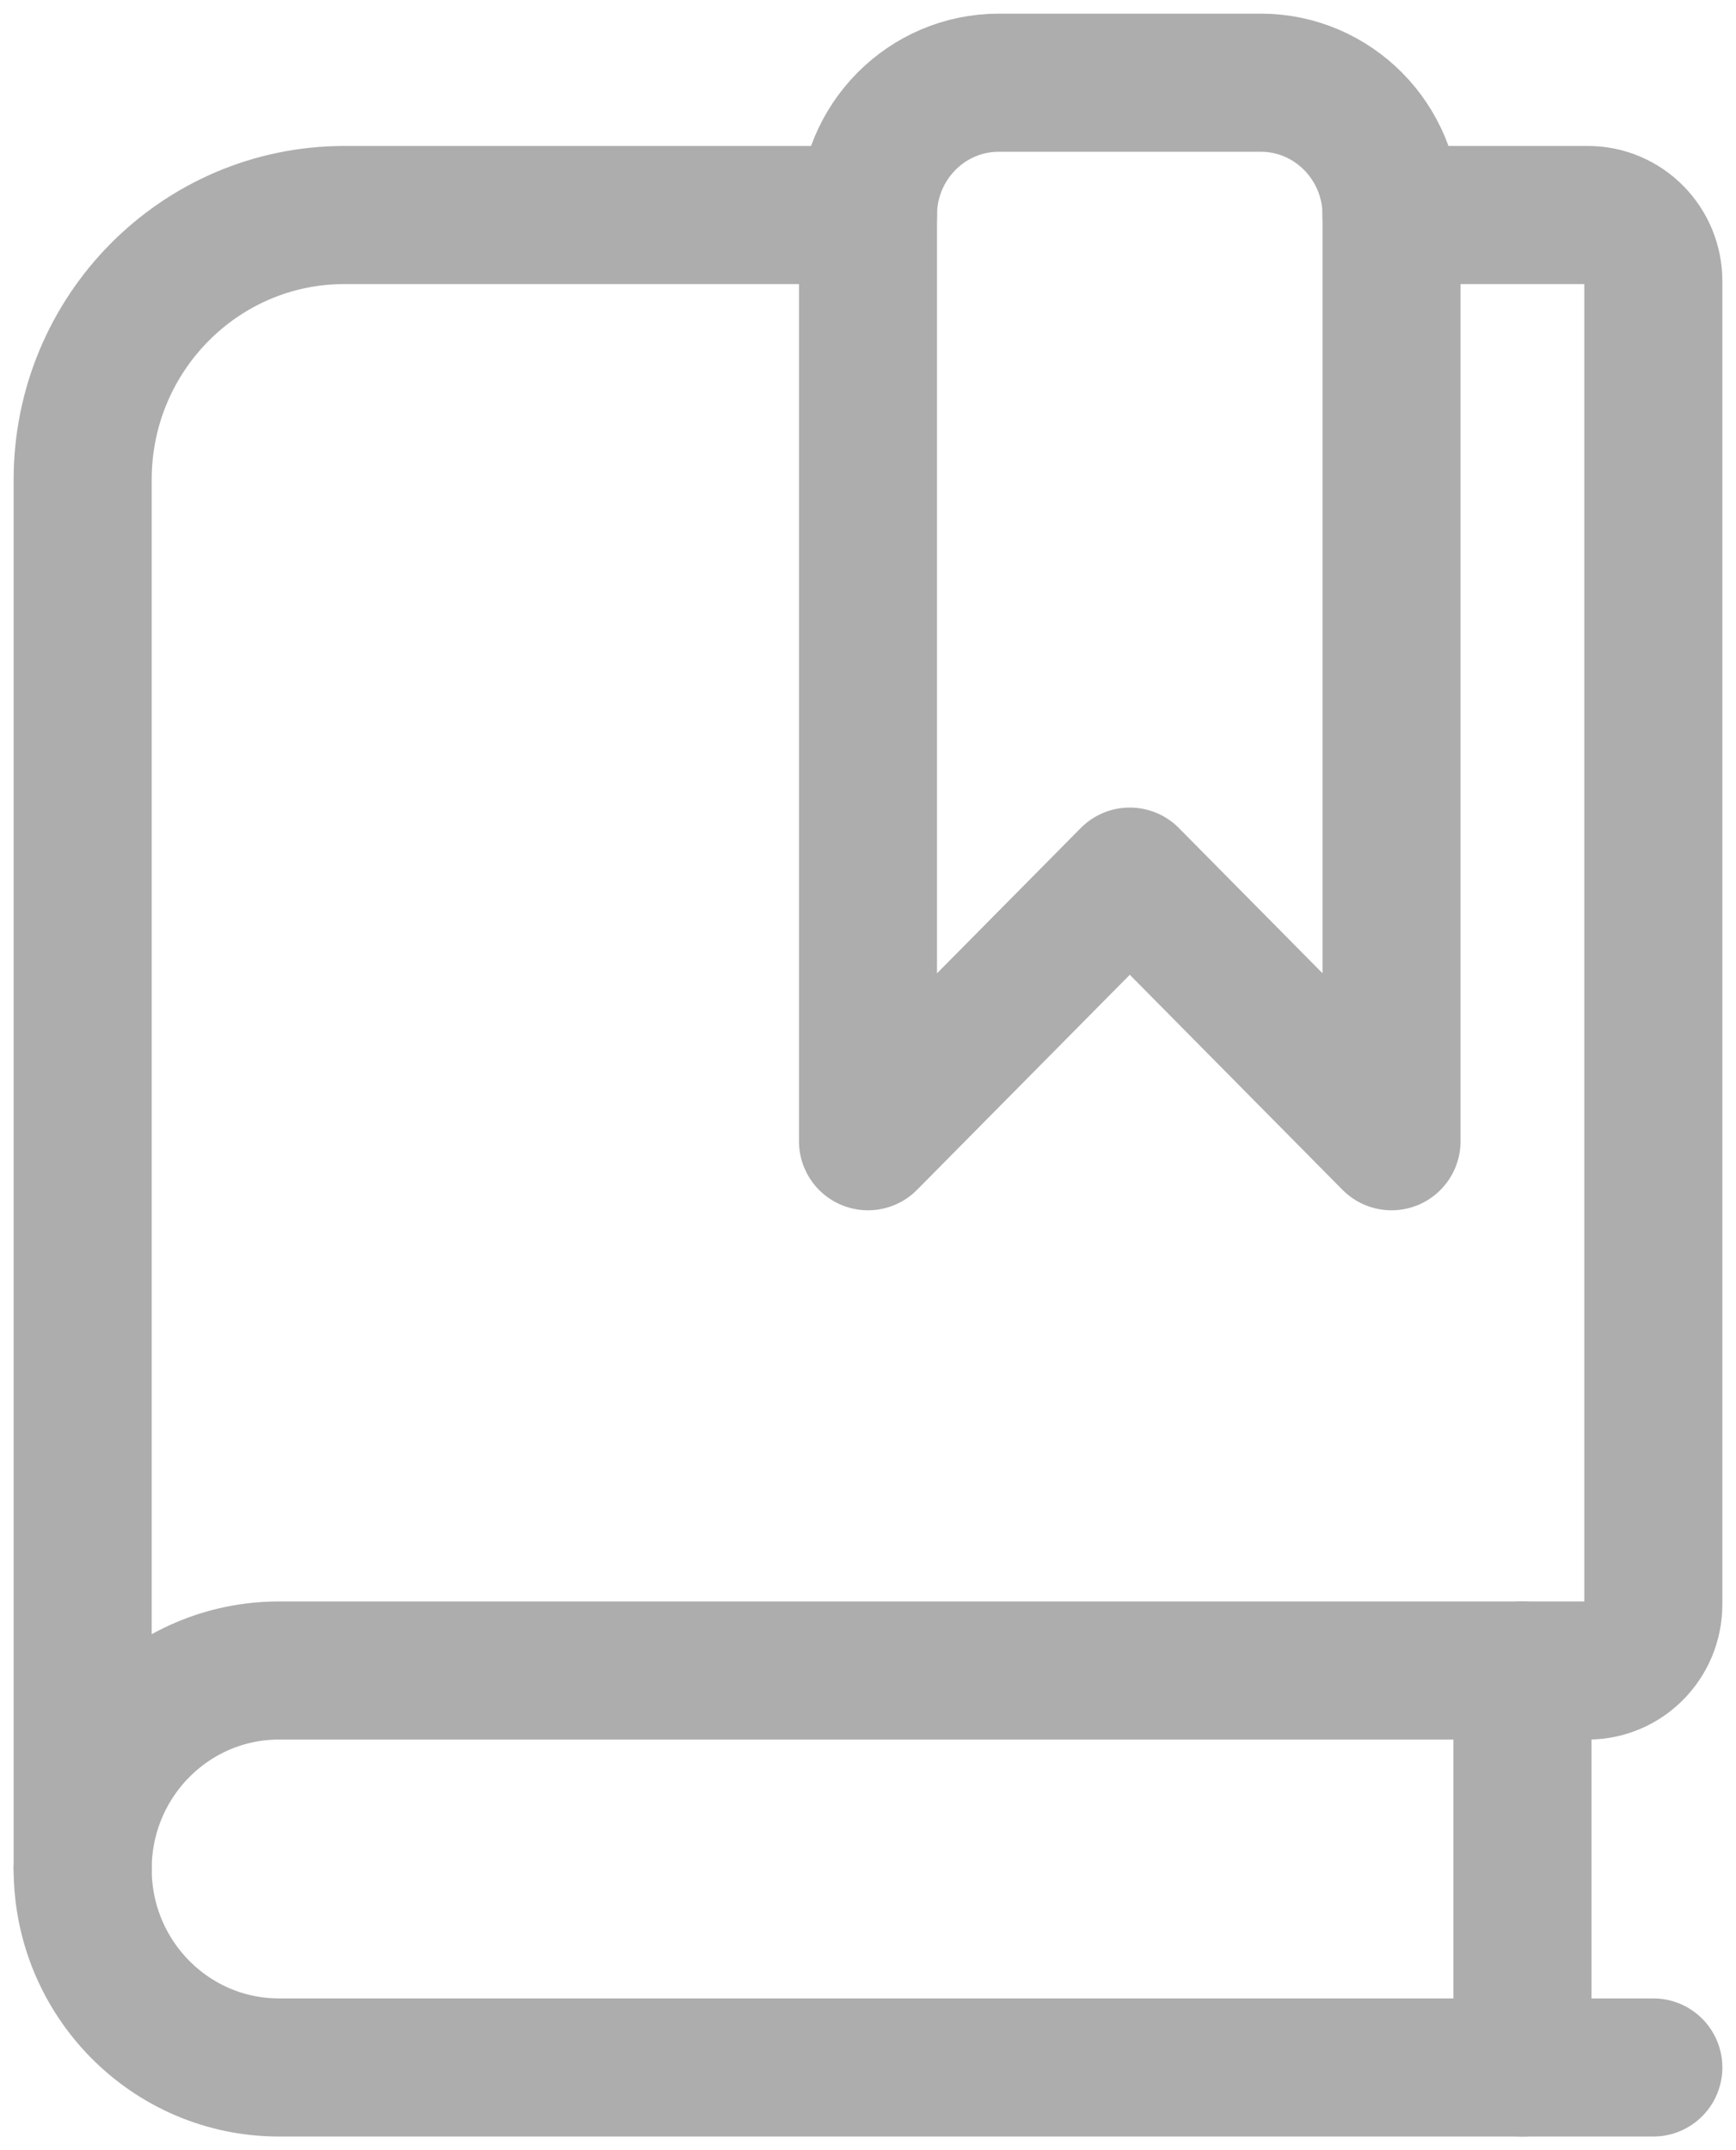
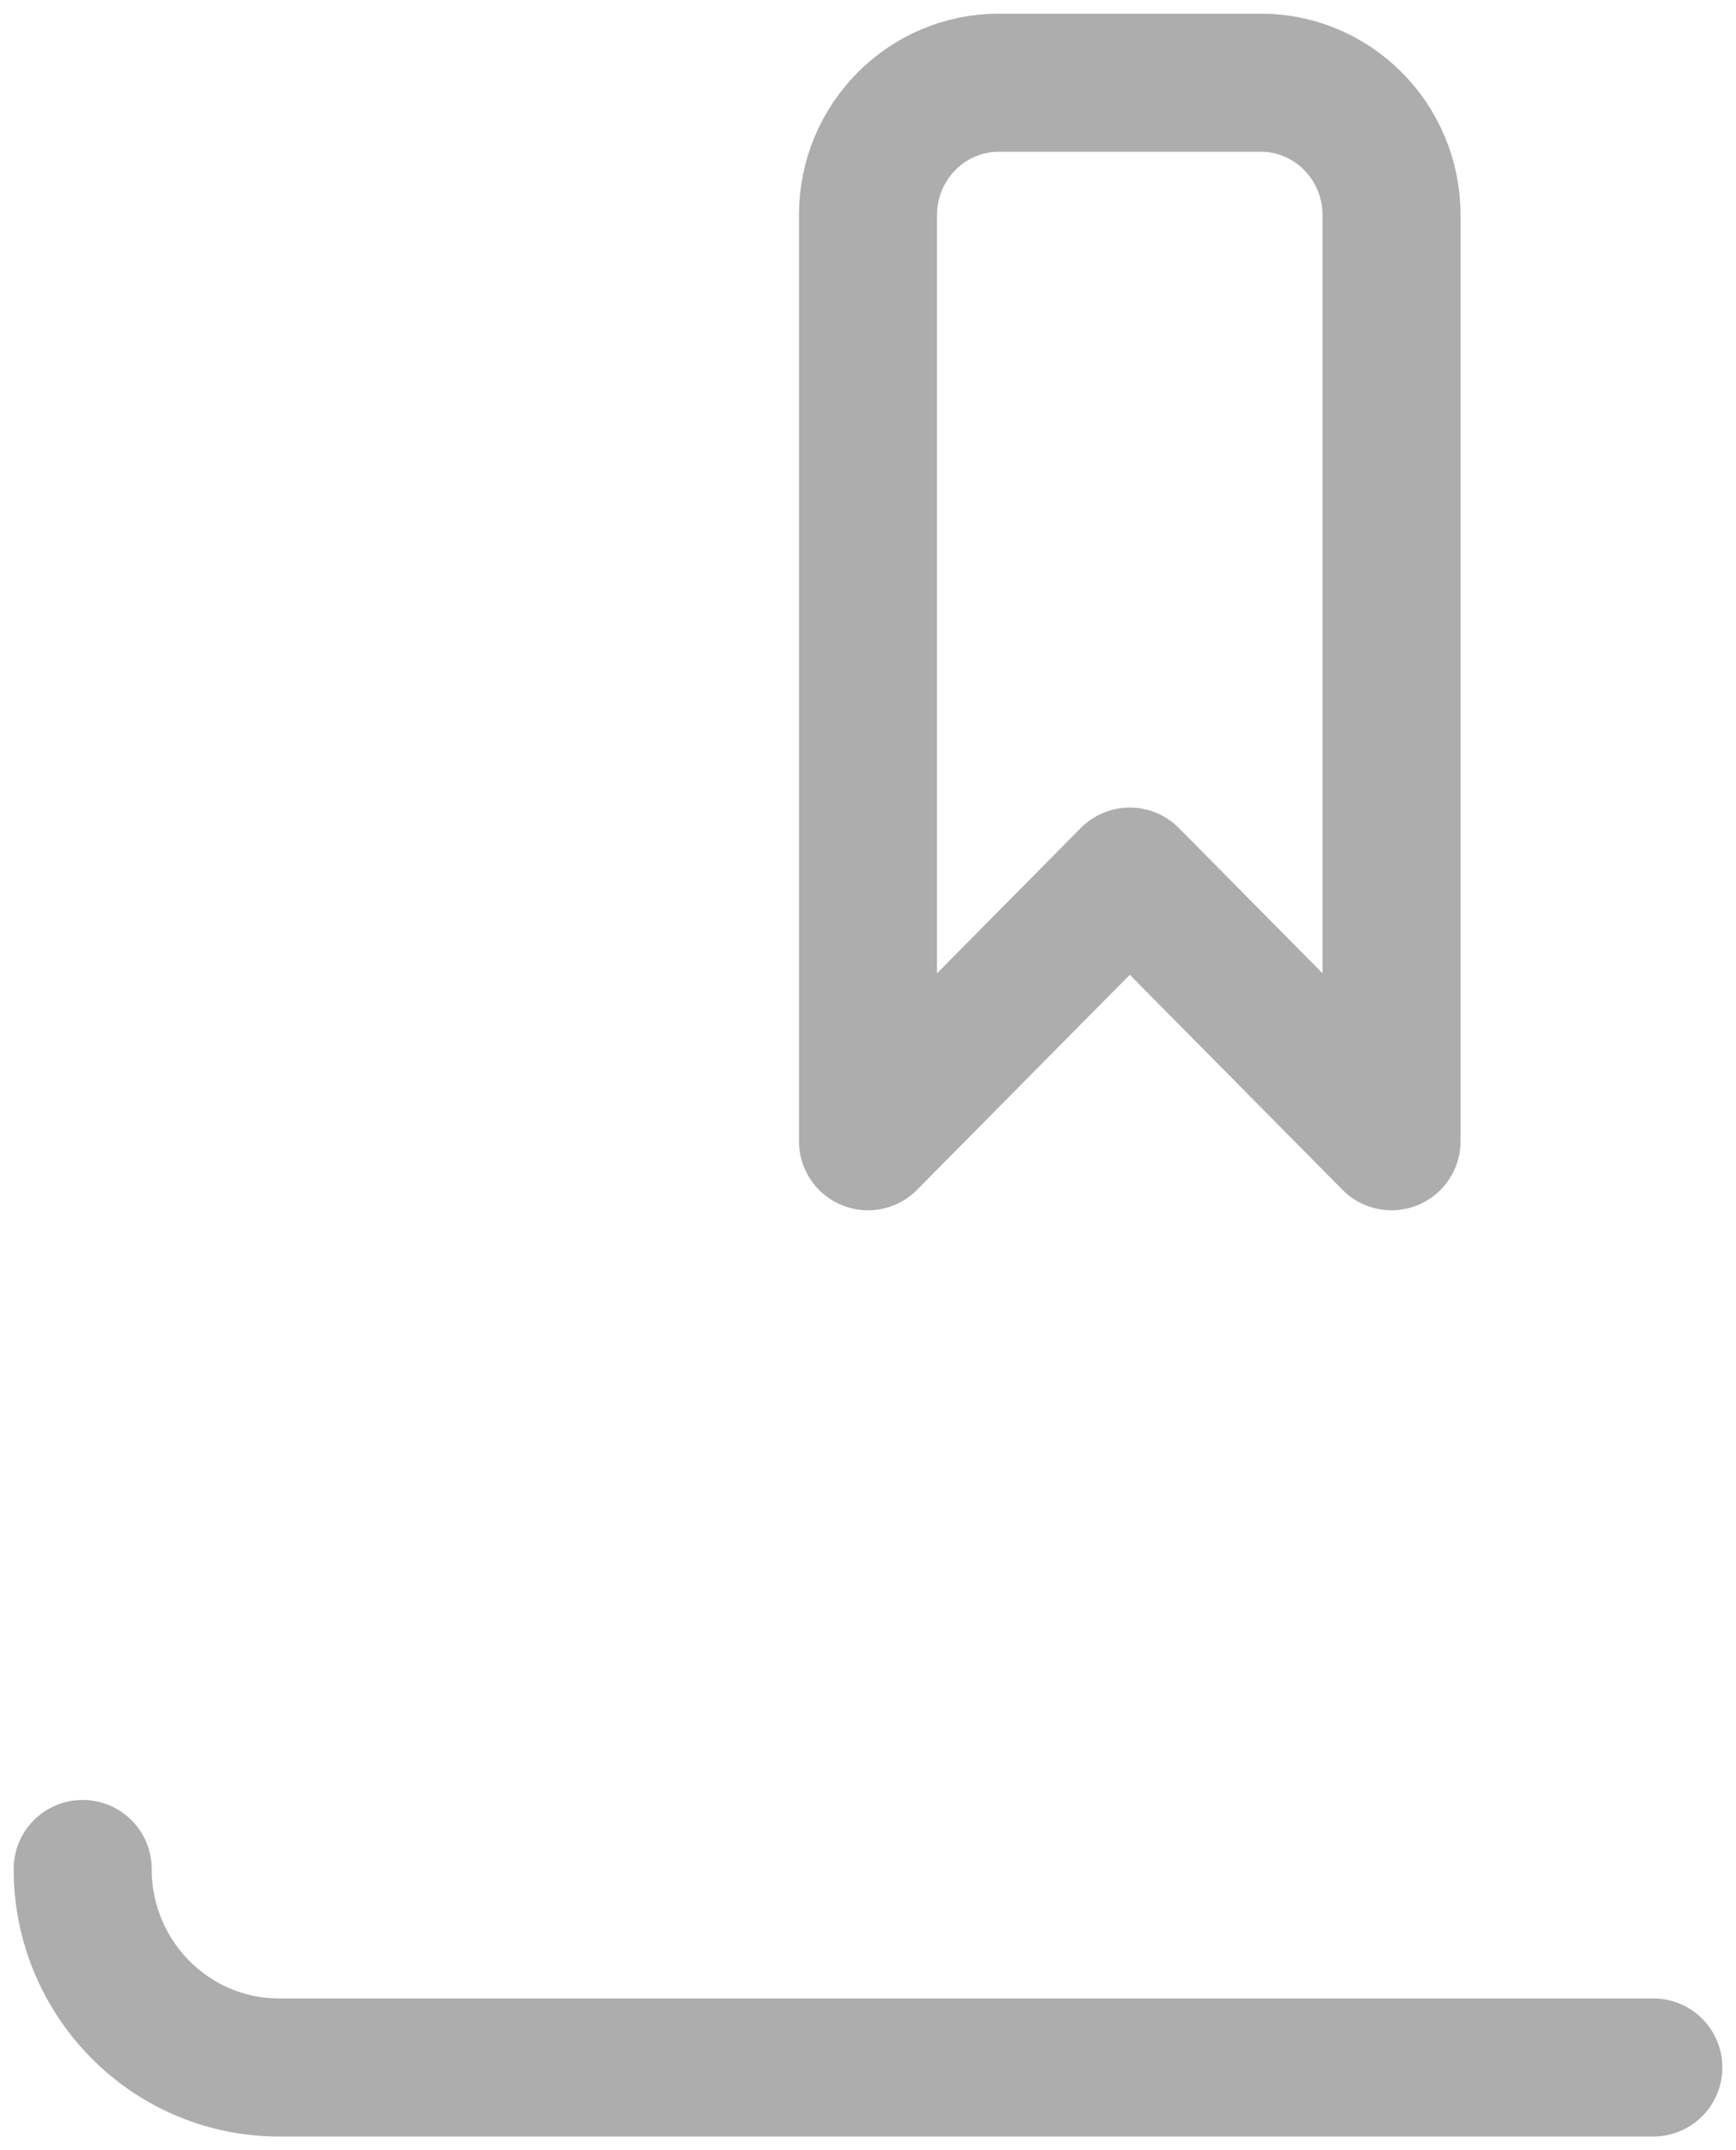
<svg xmlns="http://www.w3.org/2000/svg" width="21px" height="26px" viewBox="0 0 21 26" version="1.1">
  <title>streamlinehq-book-close-bookmark-1-content-200</title>
  <g id="Page-1" stroke="none" stroke-width="1" fill="none" fill-rule="evenodd" stroke-linecap="round" stroke-linejoin="round">
    <g id="streamlinehq-book-close-bookmark-1-content-200" transform="translate(1, 1)" stroke="#ADADAD" stroke-width="1.67">
      <path d="M19,24 L2.375,24 C1.063,24 0,22.925 0,21.6" id="Path" />
-       <path d="M9.5,1.6 L3.167,1.6 C1.418,1.6 0,3.033 0,4.8 L0,21.6 C0,20.275 1.063,19.2 2.375,19.2 L18.208,19.2 C18.646,19.2 19,18.842 19,18.4 L19,2.4 C19,1.958 18.646,1.6 18.208,1.6 L15.833,1.6" id="Path" />
-       <line x1="17.417" y1="24" x2="17.417" y2="19.2" id="Path" />
      <path d="M15.833,12.8 L12.667,9.6 L9.5,12.8 L9.5,1.6 C9.5,0.716 10.209,0 11.083,0 L14.25,0 C15.124,0 15.833,0.716 15.833,1.6 L15.833,12.8 Z" id="Path" />
    </g>
  </g>
</svg>